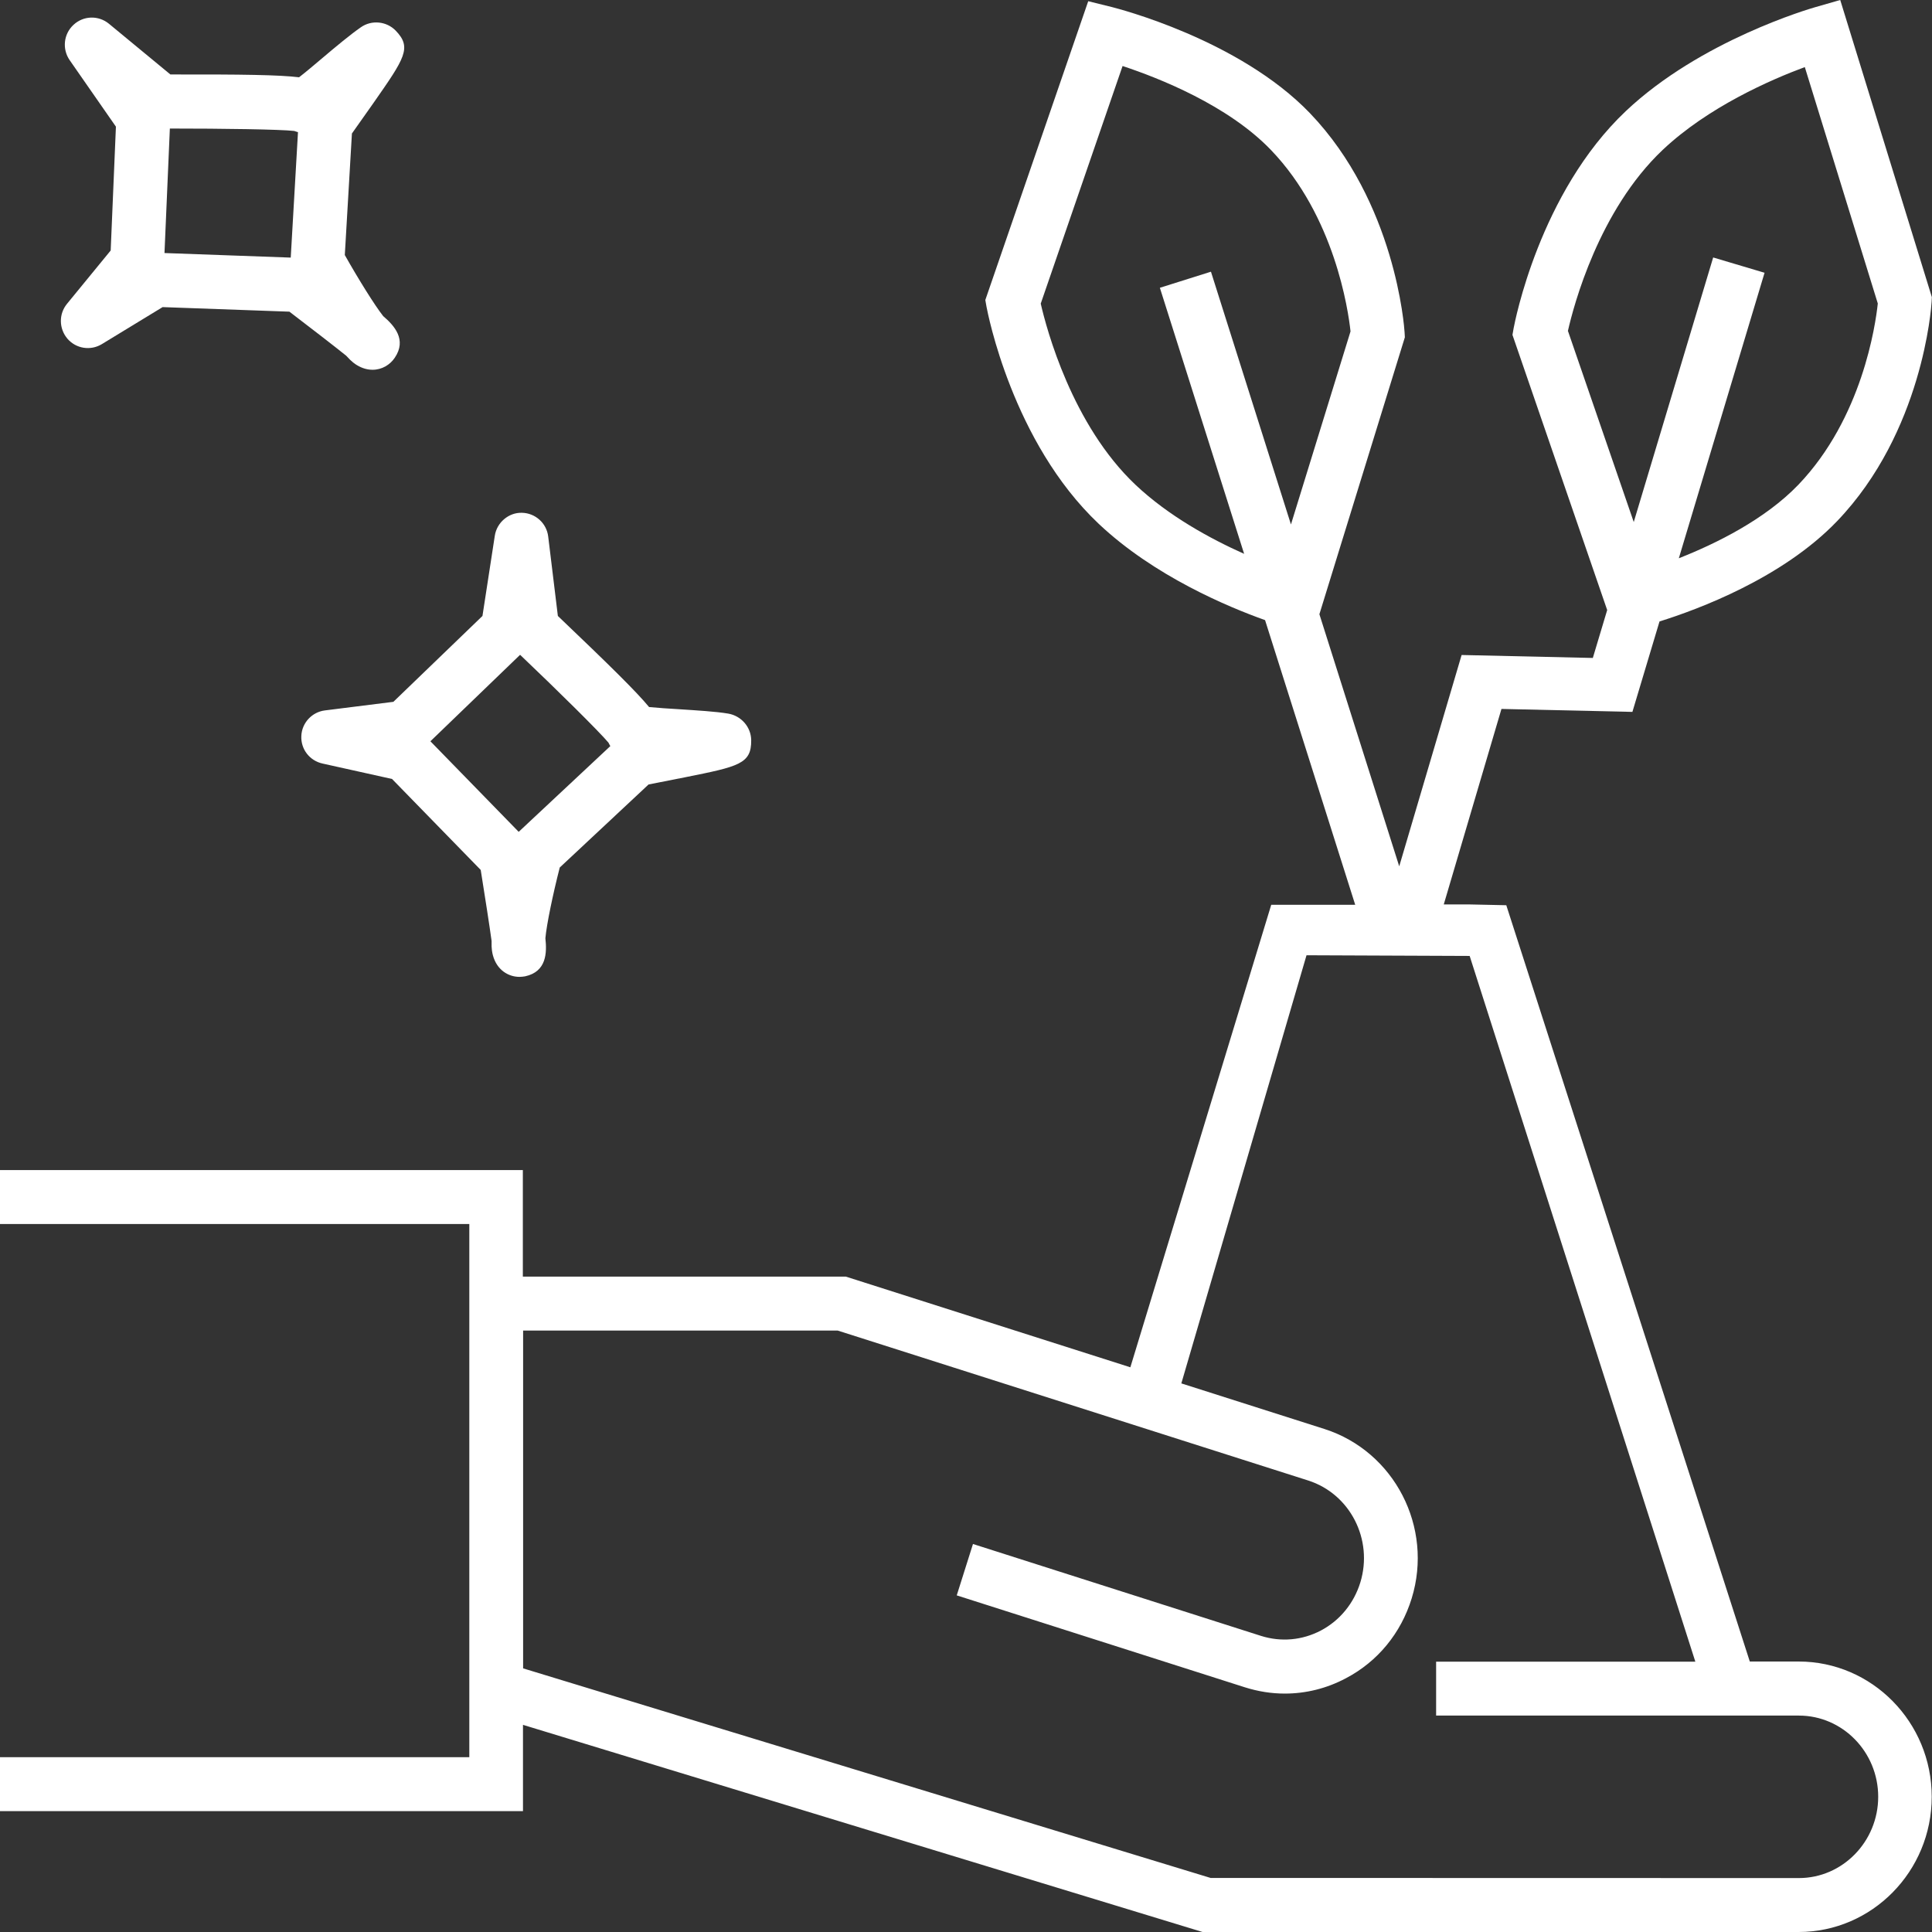
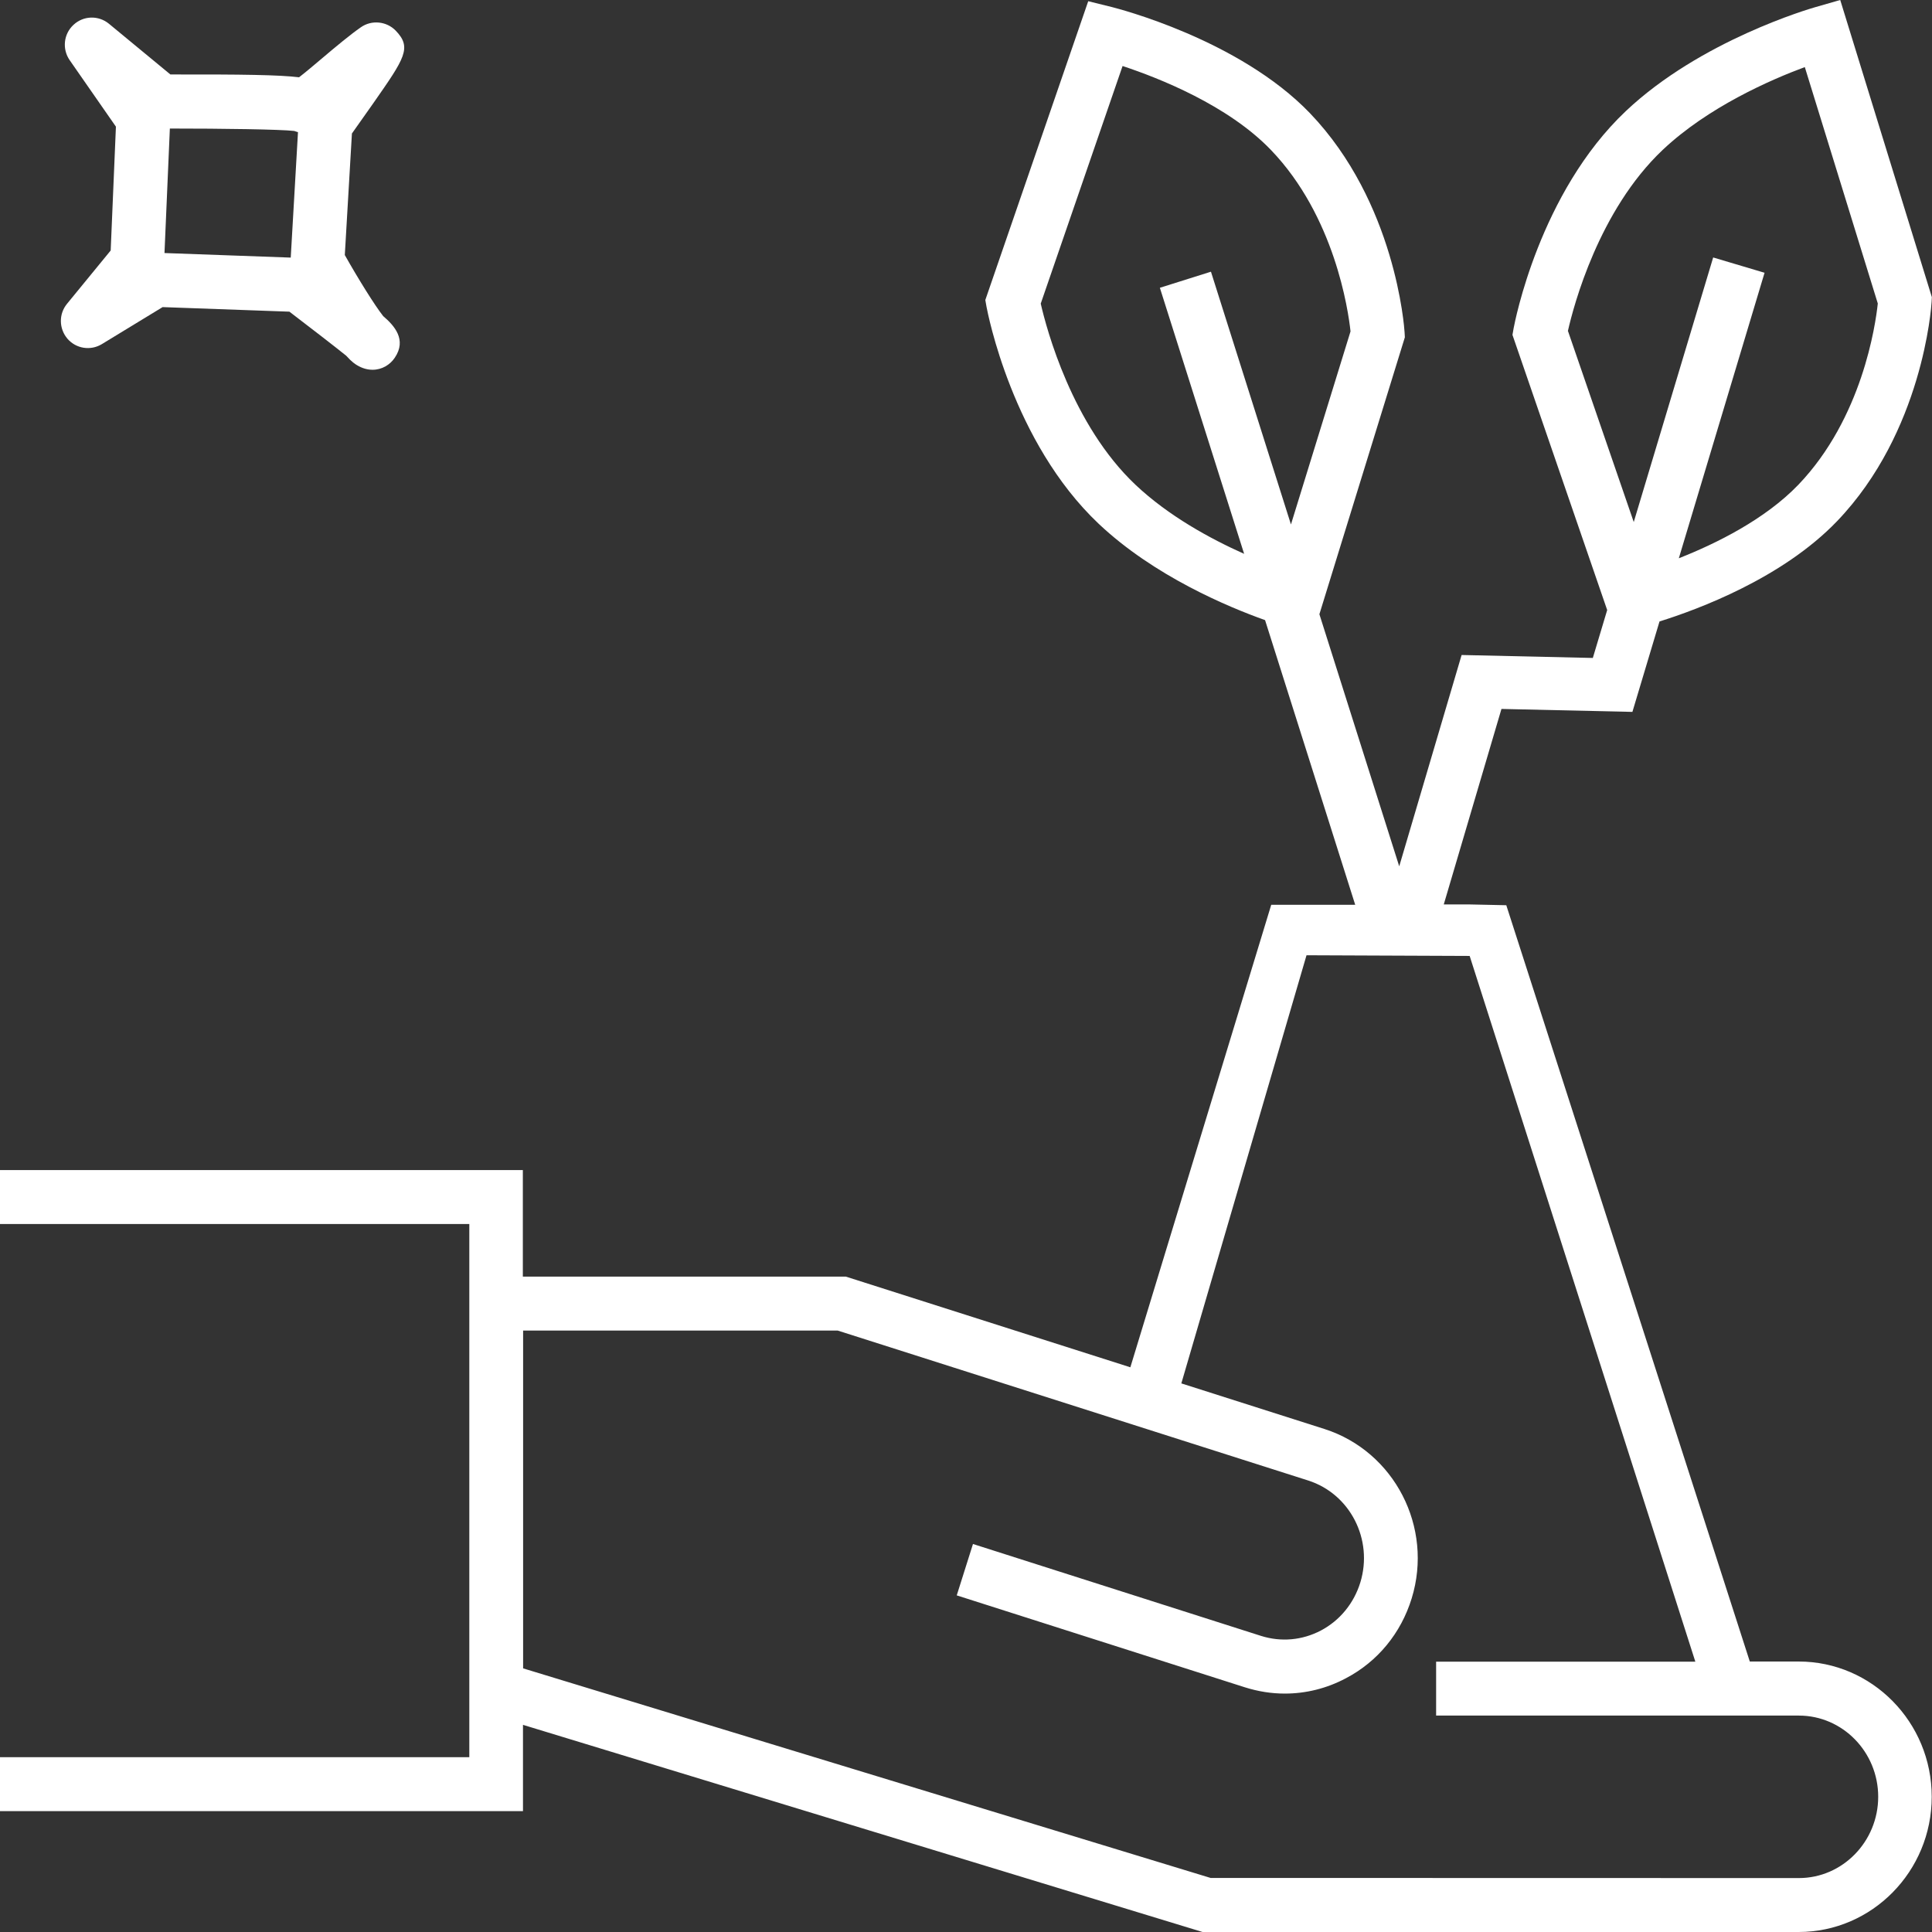
<svg xmlns="http://www.w3.org/2000/svg" viewBox="0 0 144 144" id="grid" overflow="hidden">
  <rect x="0" y="0" width="144" height="144" fill="#333333" stroke="none" />
  <style> .MsftOfcThm_Background1_Fill { fill:#FFFFFF; } </style>
  <defs />
-   <path d=" M 24.22 52.95 C 23.25 53.07 22.5 53.88 22.46 54.85 C 22.41 55.84 23.08 56.7 24.04 56.91 L 29.22 58.06 L 35.83 64.84 C 36.16 66.9 36.49 69.03 36.64 70.13 C 36.62 70.77 36.7 71.05 36.74 71.21 C 37.04 72.31 37.9 72.81 38.72 72.81 C 38.86 72.81 39.01 72.79 39.14 72.77 C 40.74 72.42 40.77 71.02 40.65 69.93 C 40.74 68.91 41.21 66.65 41.72 64.66 L 48.34 58.47 C 48.97 58.35 50.02 58.14 51.08 57.93 C 55.06 57.13 56.01 56.94 55.99 55.17 C 55.98 54.19 55.25 53.36 54.29 53.19 C 53.35 53.03 51.95 52.95 50.59 52.86 C 49.91 52.82 48.98 52.76 48.38 52.7 C 47.43 51.55 45.48 49.63 41.58 45.91 L 40.86 39.99 C 40.74 38.99 39.9 38.24 38.9 38.22 C 37.92 38.19 37.03 38.94 36.88 39.93 L 35.96 45.91 L 29.32 52.31 L 24.22 52.95 Z M 38.76 48.81 L 38.77 48.81 C 41.63 51.53 44.66 54.53 45.35 55.35 C 45.39 55.44 45.44 55.52 45.49 55.61 L 38.66 62 L 32.08 55.25 L 38.76 48.81 Z" stroke="none" stroke-width="1" stroke-dasharray="" stroke-dashoffset="1" fill="#FFFFFF" fill-opacity="1" />
  <path d=" M 4.99 22.65 C 4.37 23.41 4.39 24.5 5.03 25.25 C 5.67 25.99 6.75 26.16 7.59 25.65 L 12.12 22.89 L 21.57 23.23 C 23.22 24.49 24.93 25.81 25.8 26.51 C 26.23 26.99 26.48 27.14 26.61 27.22 C 27.01 27.46 27.4 27.56 27.77 27.56 C 28.47 27.56 29.07 27.19 29.42 26.67 C 30.34 25.32 29.39 24.27 28.56 23.56 C 27.93 22.76 26.71 20.8 25.7 19.01 L 26.23 9.95 C 26.6 9.43 27.22 8.55 27.84 7.67 C 30.17 4.33 30.72 3.55 29.49 2.28 C 28.81 1.58 27.7 1.47 26.9 2.03 C 26.12 2.57 25.04 3.47 24 4.35 C 23.48 4.79 22.76 5.4 22.29 5.76 C 20.82 5.58 18.08 5.54 12.7 5.55 L 8.12 1.77 C 7.34 1.13 6.22 1.16 5.48 1.85 C 4.74 2.53 4.62 3.65 5.19 4.48 L 8.64 9.44 L 8.25 18.67 L 4.99 22.65 Z M 12.66 9.58 C 16.61 9.58 20.86 9.64 21.93 9.76 C 22.02 9.8 22.12 9.82 22.21 9.85 L 21.67 19.2 L 12.26 18.86 L 12.66 9.58 Z" stroke="none" stroke-width="1" stroke-dasharray="" stroke-dashoffset="1" fill="#FFFFFF" fill-opacity="1" />
  <path d=" M 38.98 128.56 L 89.63 144 L 134.06 144 C 139.53 144 143.98 139.48 143.98 133.92 C 143.98 128.36 139.53 123.84 134.06 123.84 L 134.06 123.84 C 134.06 123.84 130.42 123.84 130.42 123.84 L 112.27 67.47 L 109.46 67.41 L 107.61 67.41 L 111.91 52.84 L 121.67 53.06 L 123.69 46.32 C 126.57 45.42 132.85 43.09 136.92 38.85 C 143.3 32.2 143.95 22.9 143.97 22.51 L 143.99 22.15 L 137.16 0 L 135.28 0.54 C 134.94 0.64 126.77 3 121.18 8.28 C 114.73 14.38 112.9 24.04 112.82 24.45 L 112.73 24.96 L 119.79 45.47 L 118.72 49.04 L 108.94 48.82 L 104.29 64.57 L 98.34 45.78 L 104.71 25.14 L 104.69 24.78 C 104.67 24.39 104.01 15.09 97.64 8.44 C 92.35 2.93 83.27 0.63 82.89 0.53 L 81.11 0.09 L 73.44 22.36 L 73.53 22.87 C 73.61 23.28 75.44 32.94 81.89 39.04 C 86.02 42.94 91.54 45.24 94.29 46.22 L 101.01 67.44 L 94.75 67.44 L 84.25 101.91 L 63.04 95.15 L 38.97 95.15 L 38.97 87.21 L 0 87.21 L 0 91.23 L 34.98 91.23 L 34.98 130.97 L 0 130.97 L 0 134.99 L 38.98 134.99 L 38.98 128.58 Z M 116.86 24.68 C 117.29 22.77 119.17 15.67 123.93 11.17 C 127.31 7.98 131.96 5.95 134.52 5 L 139.96 22.62 C 139.79 24.22 138.8 31.16 134.04 36.13 C 131.55 38.72 127.9 40.52 125.13 41.61 L 131.52 20.33 L 127.69 19.19 L 121.77 38.91 L 116.87 24.68 Z M 90.26 20.25 L 86.45 21.45 L 92.73 41.28 C 90.22 40.16 87.1 38.46 84.64 36.14 C 79.9 31.66 78.01 24.54 77.57 22.63 L 83.67 4.92 C 86.36 5.81 91.53 7.84 94.74 11.19 C 99.47 16.12 100.49 23.1 100.66 24.7 L 96.22 39.09 L 90.26 20.26 Z M 38.98 99.17 L 62.43 99.17 L 97.51 110.35 C 100.63 111.35 102.37 114.75 101.39 117.95 C 100.91 119.5 99.87 120.78 98.45 121.53 C 97.06 122.26 95.48 122.4 93.99 121.93 L 72.52 115.08 L 71.31 118.91 L 92.78 125.76 C 93.76 126.07 94.76 126.23 95.76 126.23 C 97.33 126.23 98.88 125.85 100.31 125.09 C 102.68 123.85 104.42 121.73 105.22 119.13 C 106.85 113.83 103.93 108.18 98.72 106.51 L 88.05 103.11 L 97.38 71.2 L 109.54 71.25 L 126.36 123.85 L 107.04 123.85 L 107.04 127.87 L 134.08 127.87 C 137.34 127.87 139.99 130.59 139.99 133.92 C 139.99 137.25 137.34 139.98 134.08 139.98 L 134.07 139.98 C 134.07 139.98 90.23 139.97 90.23 139.97 L 38.99 124.35 L 38.99 99.14 Z" stroke="none" stroke-width="1" stroke-dasharray="" stroke-dashoffset="1" fill="#FFFFFF" fill-opacity="1" />
</svg>